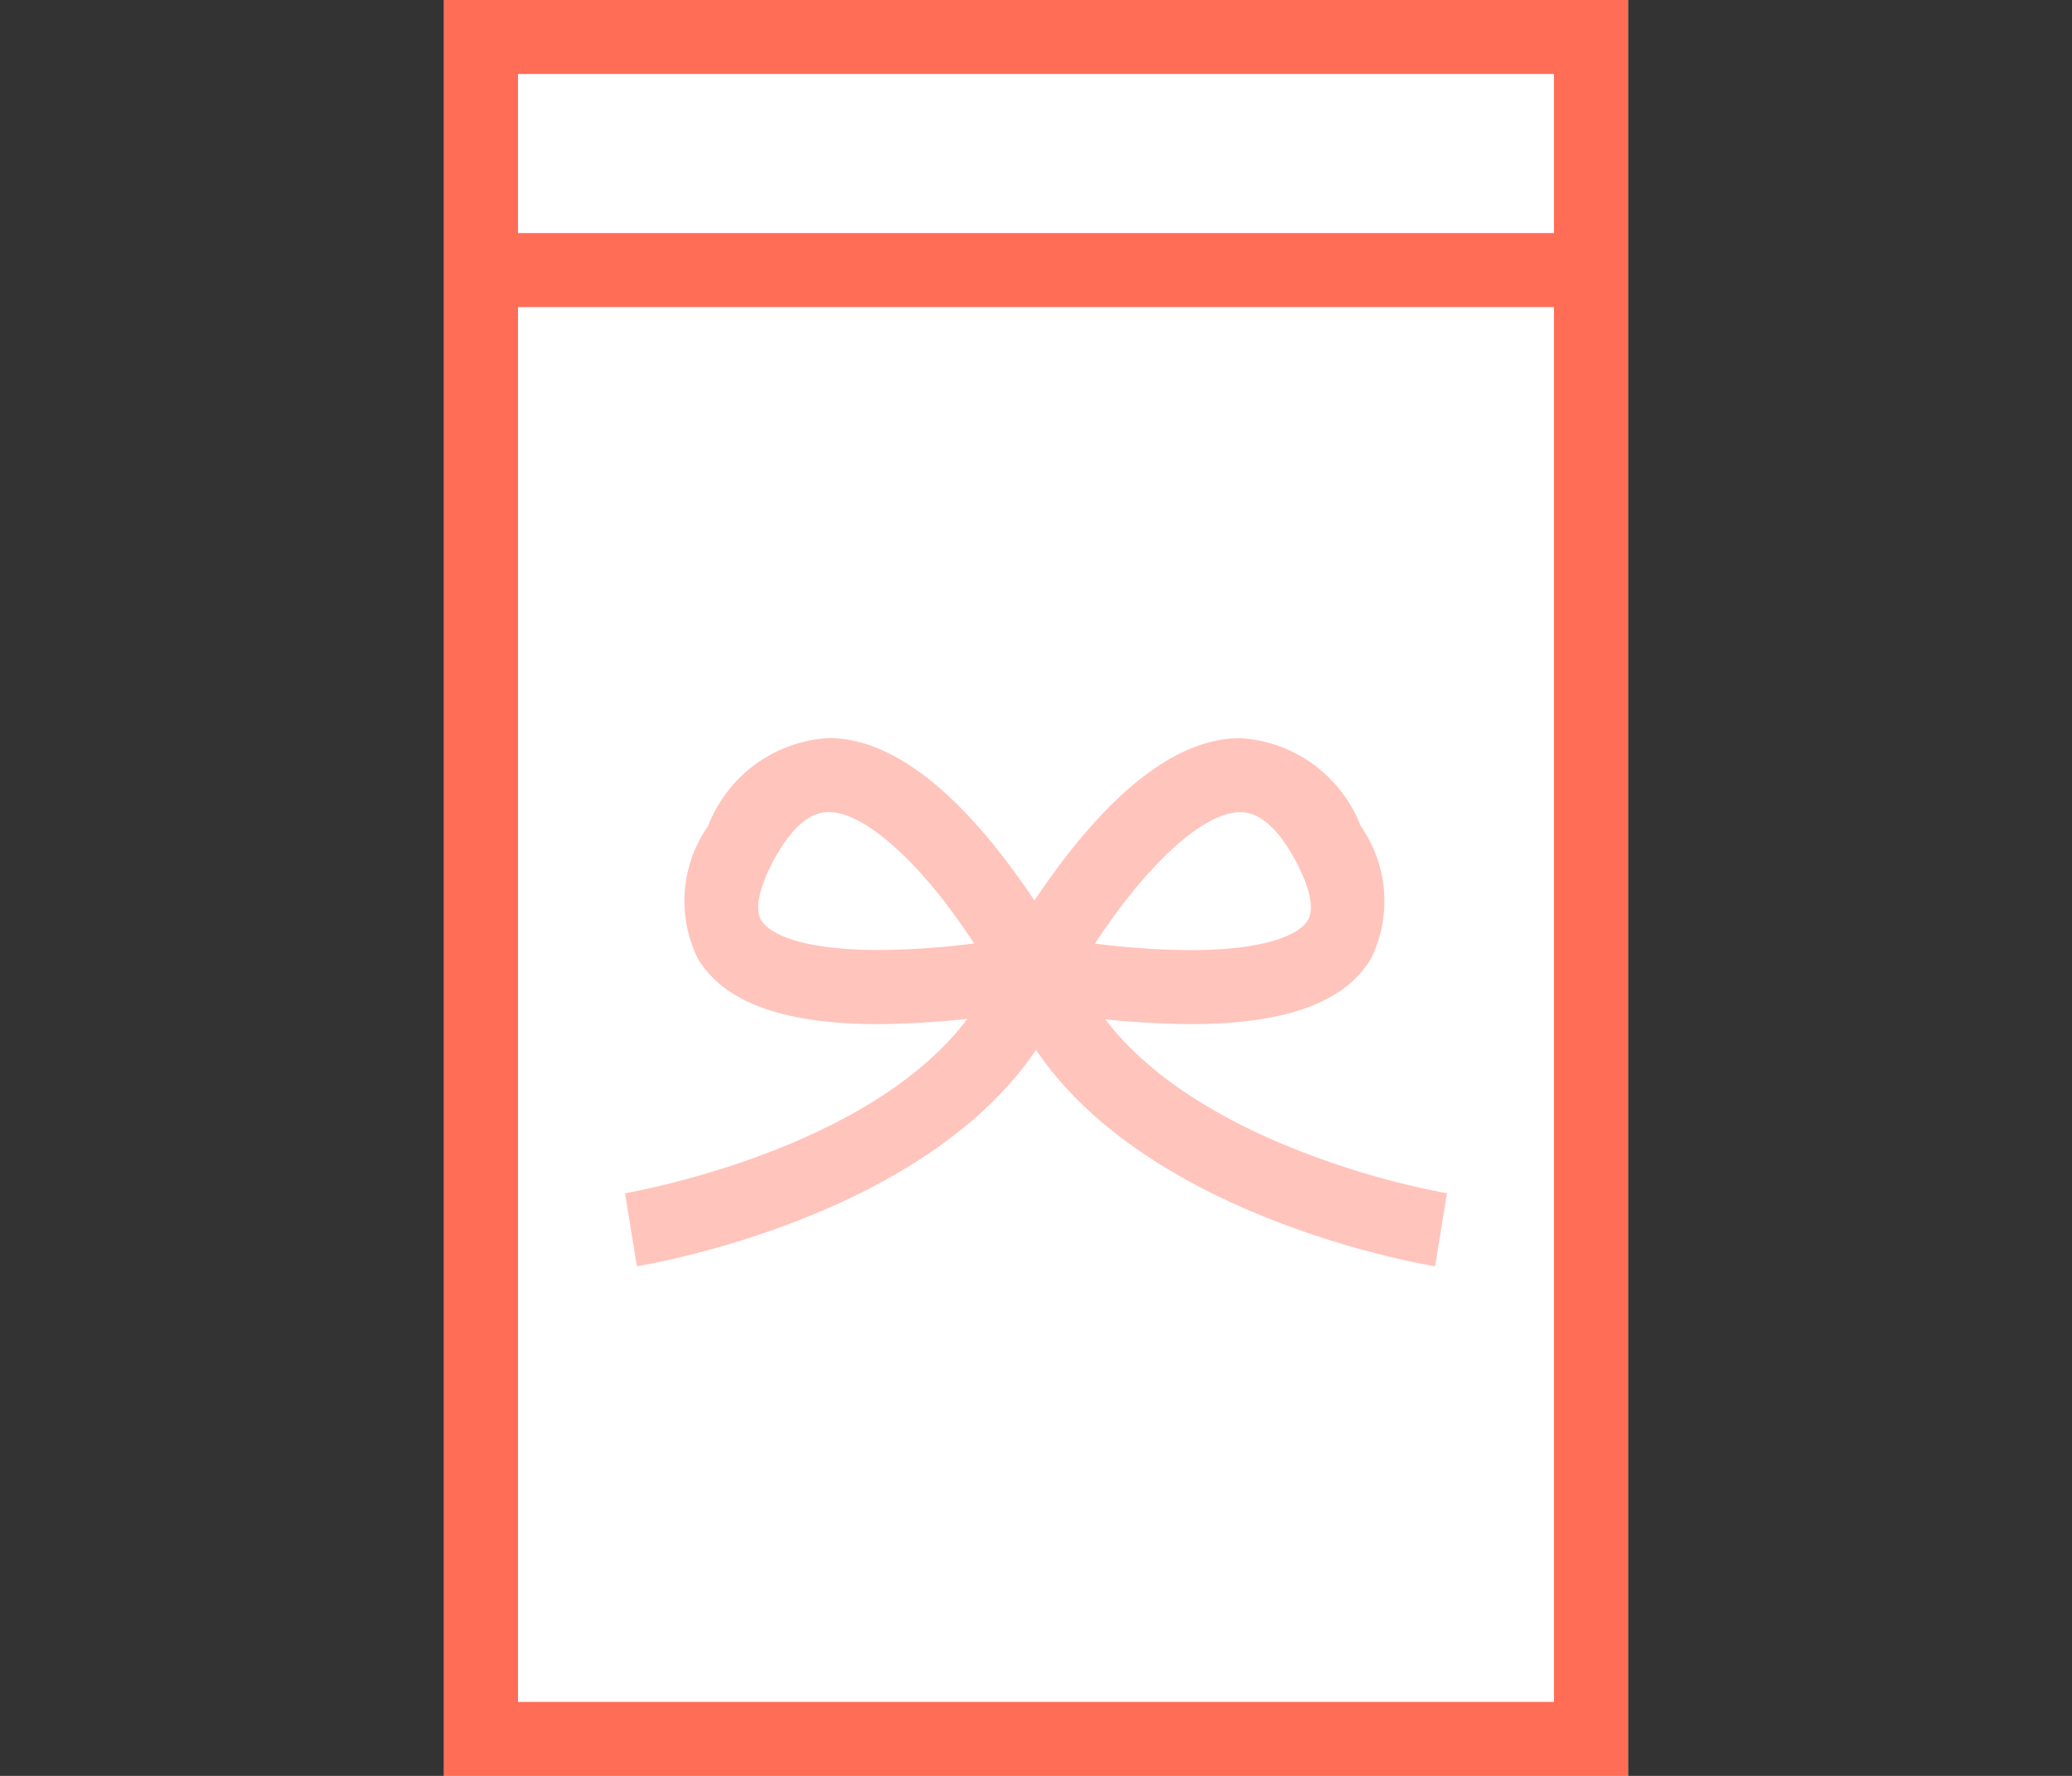
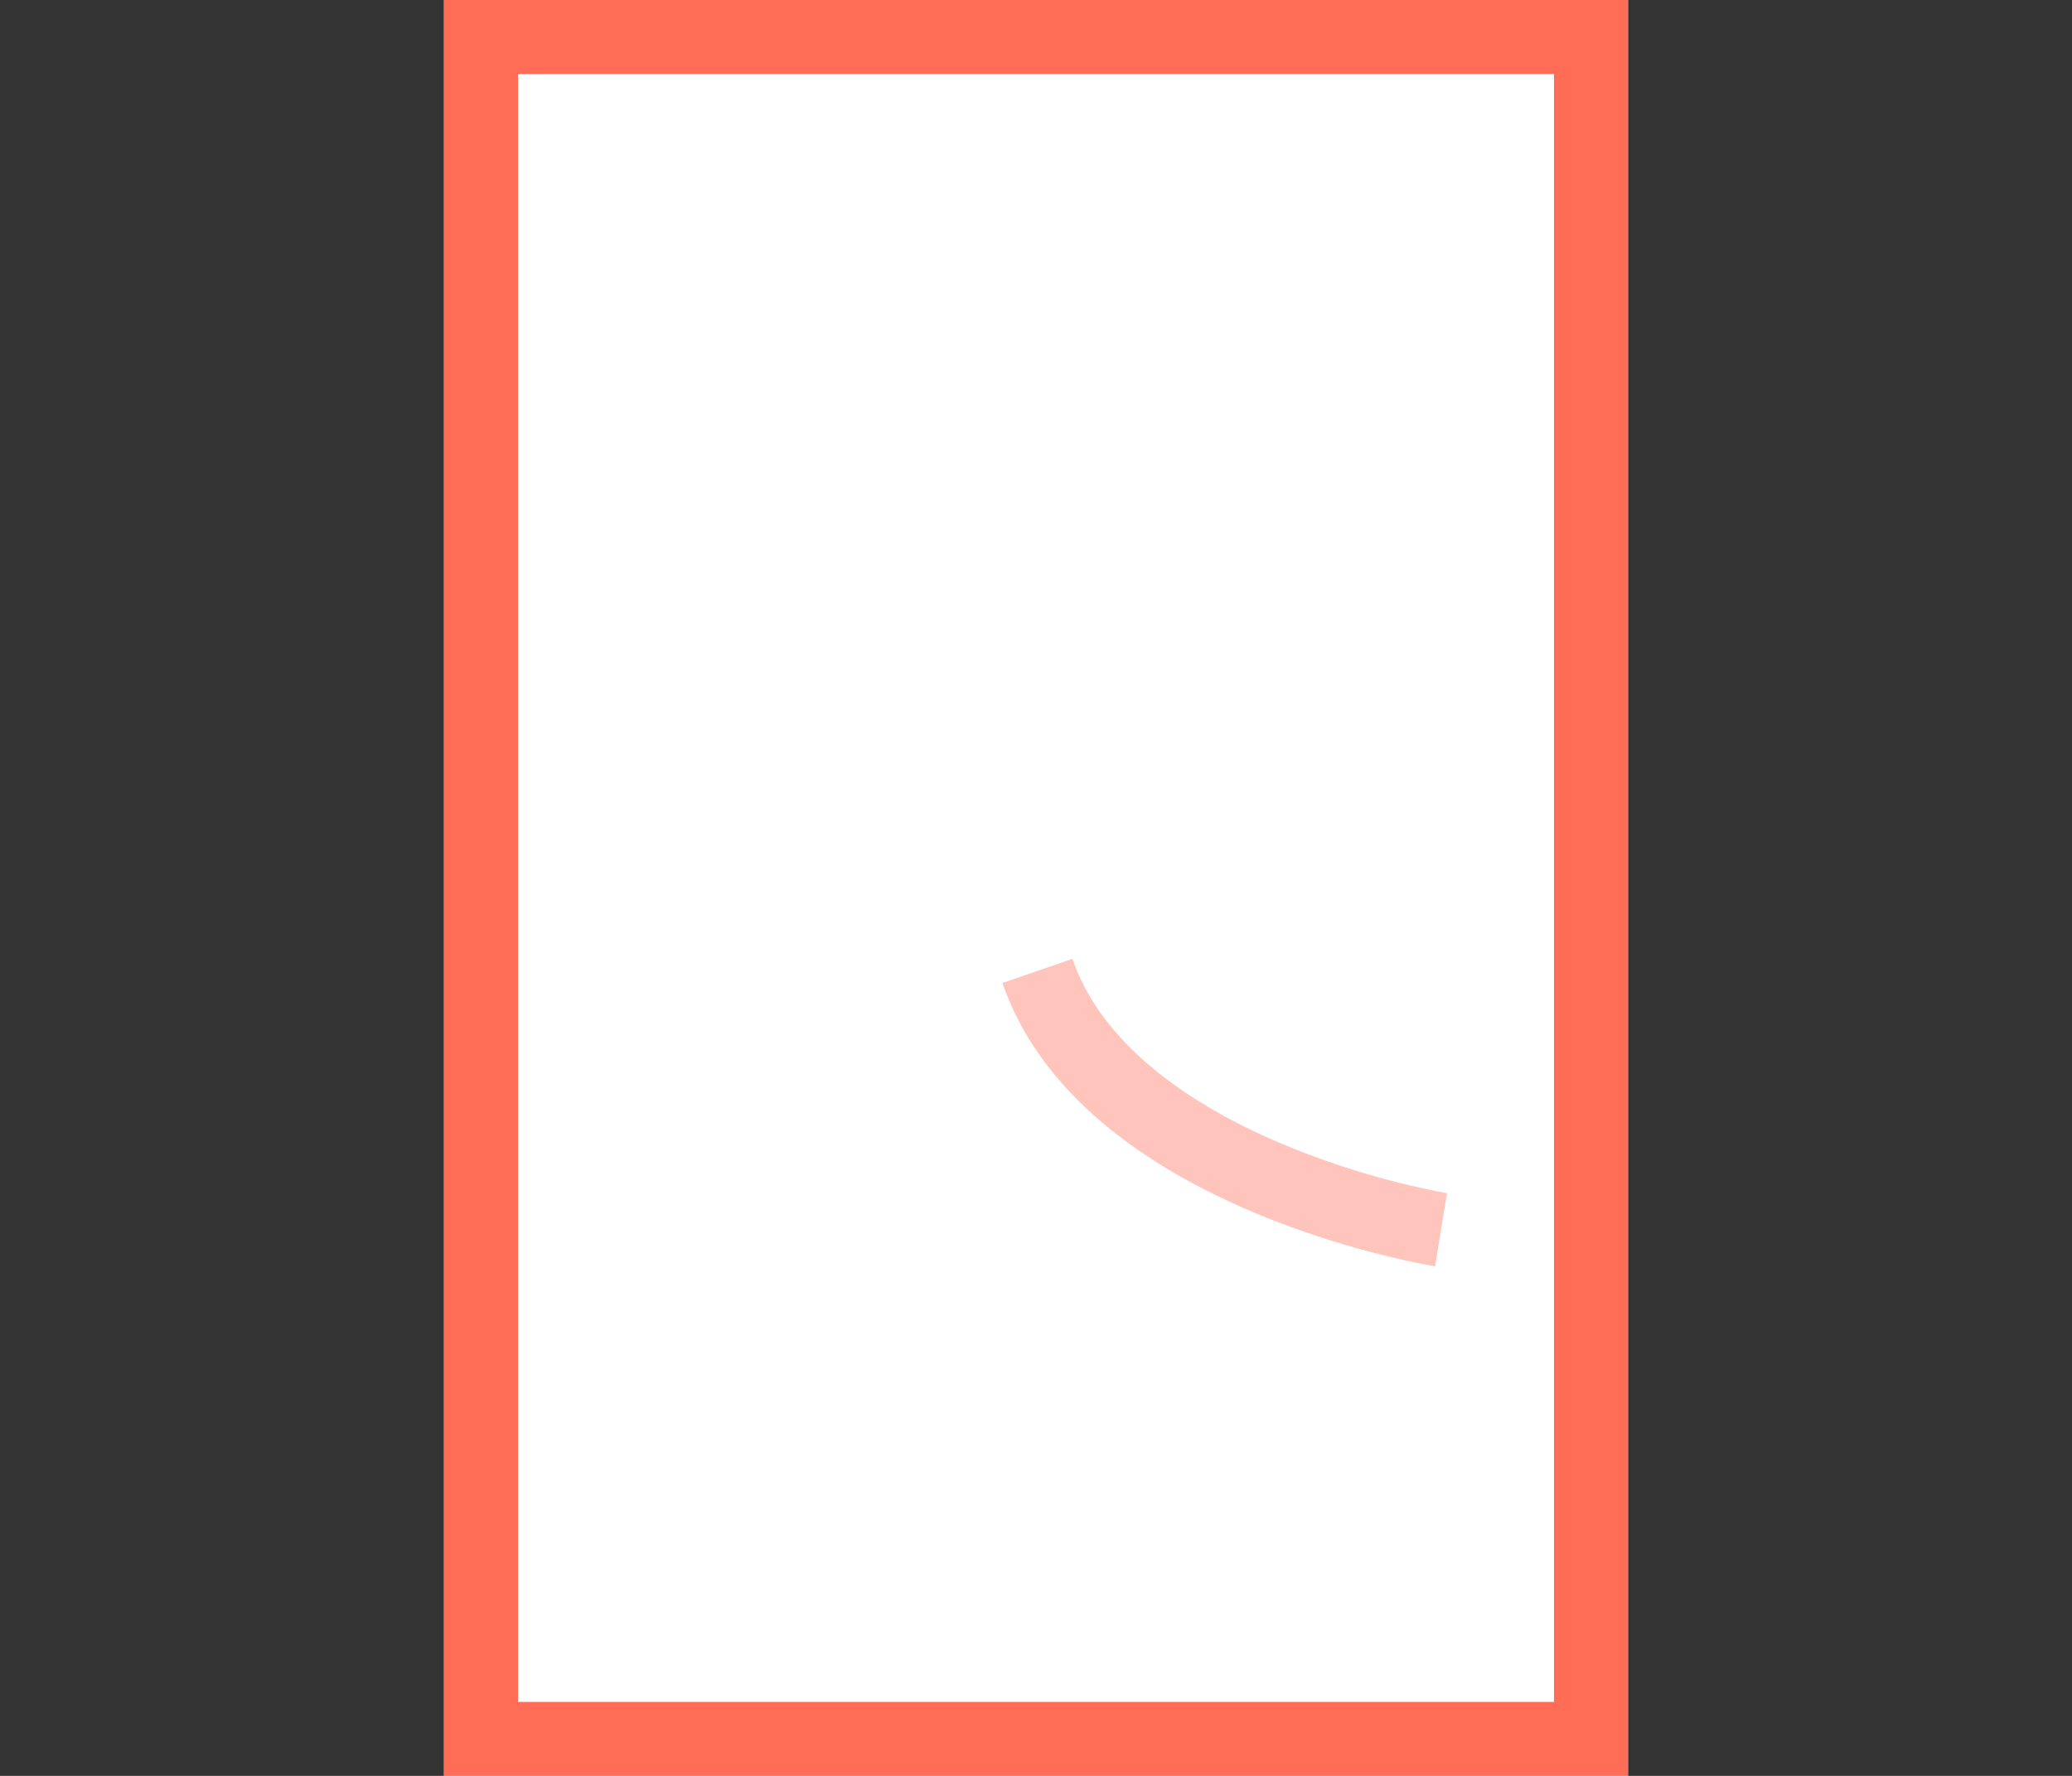
<svg xmlns="http://www.w3.org/2000/svg" width="42" height="36" viewBox="0 0 42 36">
  <rect x="0" y="0" width="42" height="36" fill="#333333" stroke="none" />
  <defs>
    <clipPath id="a">
      <path transform="translate(618 3119)" fill="none" d="M0 0h42v36H0z" />
    </clipPath>
  </defs>
  <g transform="translate(-618 -3119)" clip-path="url(#a)">
    <path fill="#fff" d="M627 3119h24v36h-24z" />
    <path d="M628.5 3120.5v33h21v-33h-21m-1.5-1.5h24v36h-24z" fill="#ff6d57" />
-     <path d="M650.351 3125.225h-22.473v-1.5h22.473z" fill="#ff6d57" />
-     <path d="M635.821 3139.761c-1.937 0-3.14-.436-3.676-1.331a2.643 2.643 0 01.208-2.684 2.789 2.789 0 012.443-1.784c1.081 0 2.236.766 3.434 2.276a15.932 15.932 0 011.4 2.1l.48.892-.993.2a18.949 18.949 0 01-3.296.331zm-1.024-4.3c-.392 0-.769.333-1.121.991-.17.318-.428.9-.244 1.206.085.141.507.6 2.39.6a15.9 15.9 0 001.925-.133c-.2-.3-.435-.637-.7-.974-.861-1.071-1.679-1.689-2.25-1.689z" fill="#ffc4bc" />
-     <path d="M642.118 3139.761a18.949 18.949 0 01-3.3-.329l-.993-.2.48-.892a15.932 15.932 0 011.4-2.1c1.2-1.511 2.354-2.276 3.434-2.276a2.791 2.791 0 012.444 1.784 2.643 2.643 0 01.208 2.684c-.533.894-1.735 1.329-3.673 1.329zm-1.925-1.633a15.9 15.9 0 001.925.133c1.883 0 2.306-.461 2.39-.6.185-.308-.073-.888-.243-1.206-.353-.658-.729-.991-1.122-.991-.574 0-1.4.622-2.259 1.708-.264.331-.498.664-.69.956z" fill="#ffc4bc" />
-     <path d="M630.91 3144.669l-.24-1.48.12.74-.121-.74c.063-.011 6.332-1.077 7.594-4.751l1.418.488c-1.554 4.522-8.479 5.695-8.771 5.743z" fill="#ffc4bc" />
    <path d="M647.09 3144.669c-.294-.048-7.215-1.221-8.769-5.743l1.418-.488c.647 1.883 2.646 3.07 4.209 3.733a16.586 16.586 0 003.382 1.018z" fill="#ffc4bc" />
  </g>
</svg>